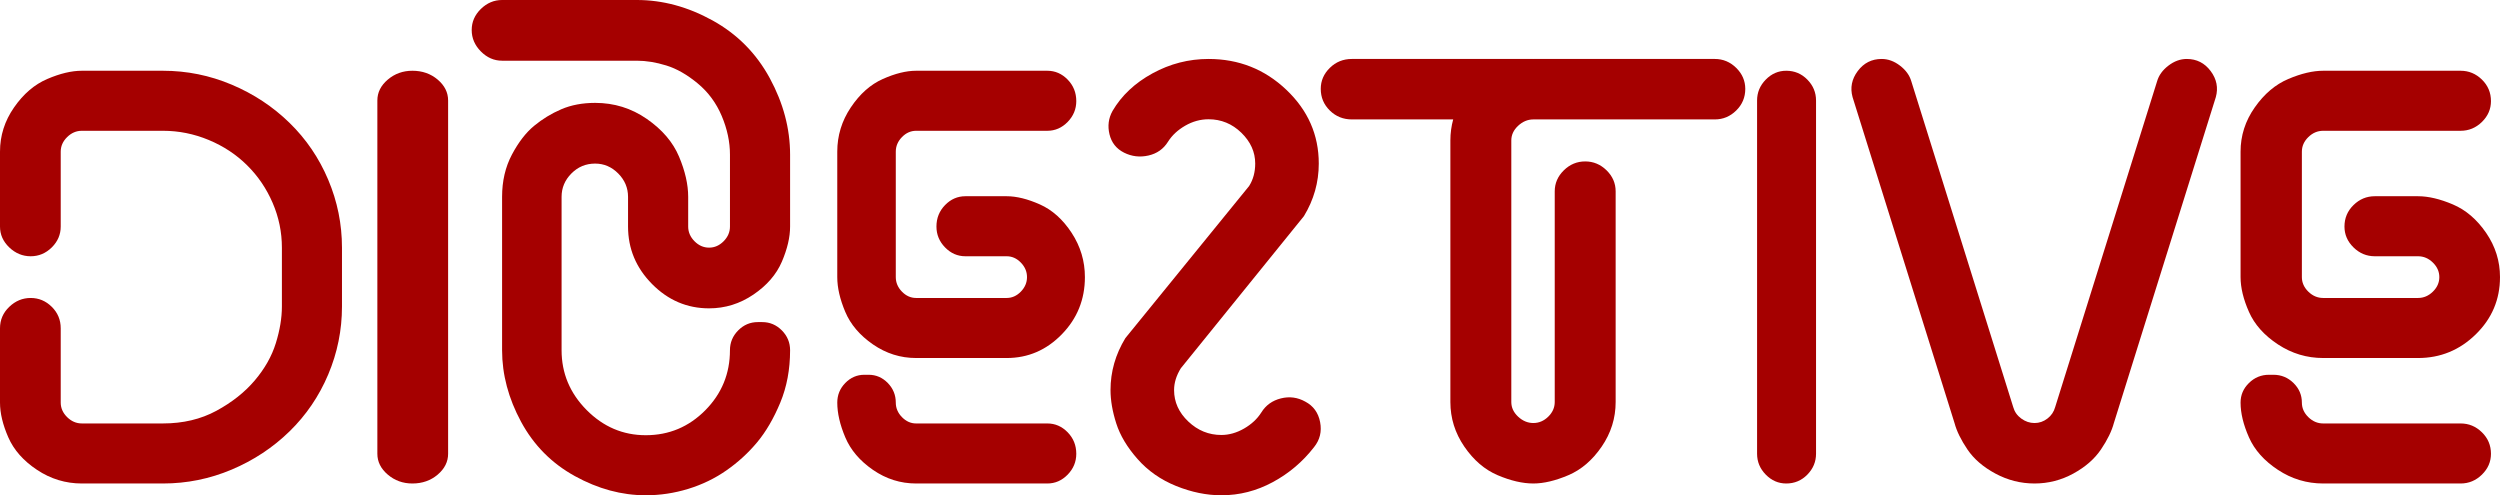
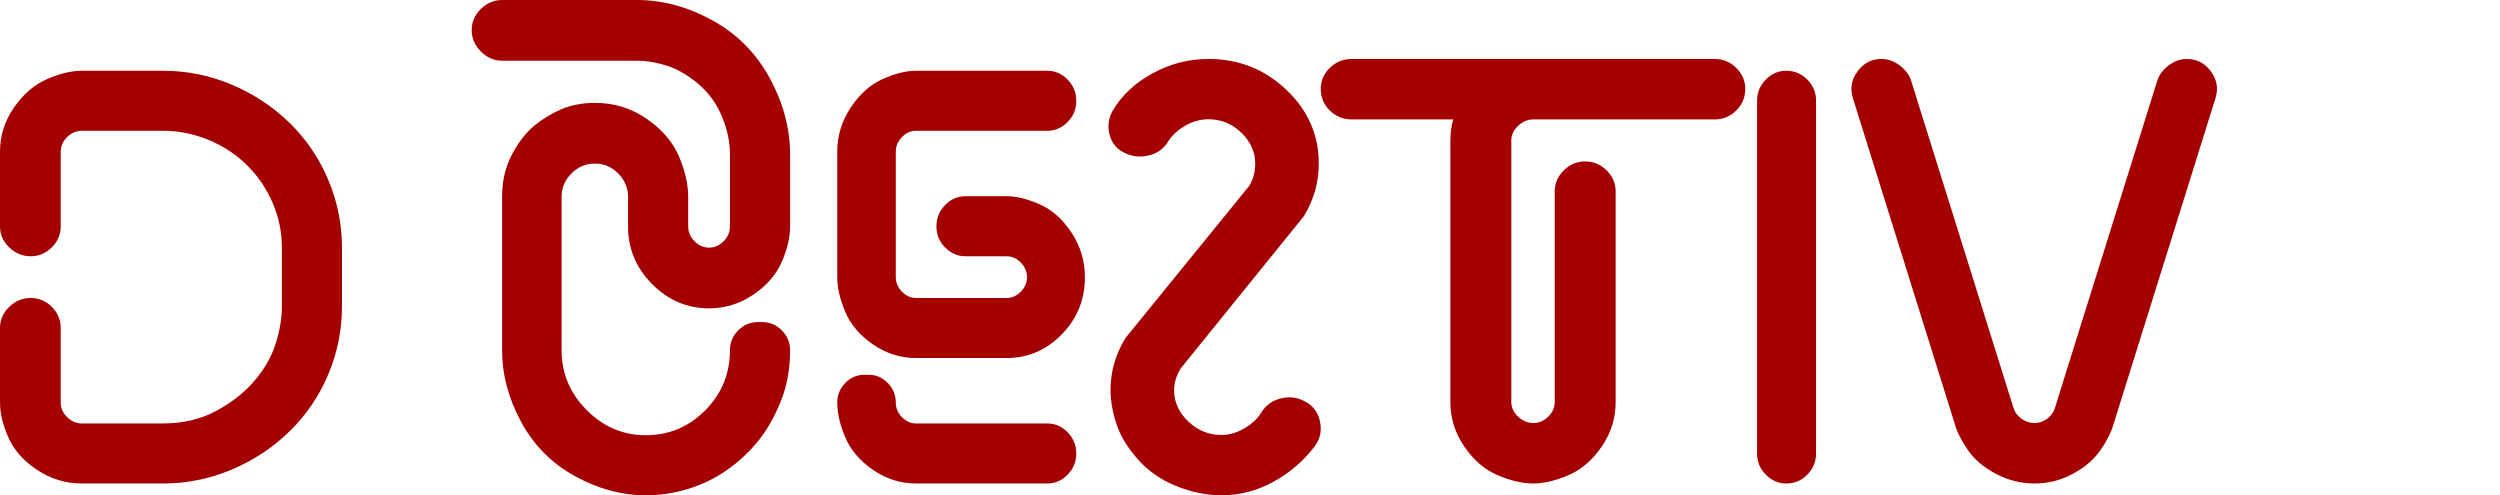
<svg xmlns="http://www.w3.org/2000/svg" width="212" height="42" viewBox="0 0 212 42" fill="none">
  <path d="M3.144 39.847C1.987 39.079 1.174 38.159 0.704 37.087C0.235 36.016 0 35.033 0 34.14V27.841C0 27.126 0.262 26.518 0.786 26.019C1.309 25.518 1.915 25.268 2.602 25.268C3.288 25.268 3.884 25.518 4.39 26.018C4.896 26.518 5.149 27.125 5.149 27.841V34.139C5.149 34.603 5.33 35.014 5.692 35.372C6.053 35.728 6.468 35.908 6.939 35.908H13.823C15.521 35.908 17.029 35.55 18.349 34.836C19.668 34.121 20.752 33.264 21.601 32.264C22.45 31.263 23.046 30.209 23.39 29.102C23.733 27.994 23.905 26.958 23.905 25.993V21.006C23.905 19.684 23.643 18.415 23.119 17.201C22.595 15.986 21.873 14.923 20.951 14.013C20.03 13.101 18.945 12.386 17.699 11.869C16.452 11.351 15.16 11.091 13.823 11.091H6.939C6.469 11.091 6.053 11.27 5.692 11.627C5.33 11.984 5.149 12.395 5.149 12.86V19.212C5.149 19.891 4.896 20.48 4.39 20.981C3.884 21.48 3.288 21.731 2.602 21.731C1.915 21.731 1.309 21.48 0.786 20.981C0.262 20.48 0 19.891 0 19.212V12.86C0 11.502 0.397 10.252 1.193 9.108C1.987 7.965 2.927 7.16 4.011 6.697C5.095 6.232 6.071 6 6.938 6H13.822C15.846 6 17.788 6.393 19.649 7.179C21.511 7.965 23.146 9.045 24.555 10.421C25.964 11.796 27.057 13.404 27.834 15.245C28.611 17.085 29 19.005 29 21.006V25.994C29 27.994 28.611 29.914 27.834 31.755C27.057 33.595 25.964 35.202 24.555 36.578C23.146 37.953 21.51 39.034 19.649 39.821C17.788 40.607 15.846 41 13.822 41H6.939C5.564 41 4.3 40.615 3.144 39.847Z" fill="#A50000" />
-   <path d="M37.116 40.248C36.525 40.749 35.81 41 34.968 41C34.168 41 33.473 40.749 32.884 40.248C32.294 39.746 32 39.157 32 38.477V8.522C32 7.842 32.294 7.252 32.884 6.751C33.473 6.25 34.168 6 34.968 6C35.81 6 36.526 6.25 37.116 6.751C37.705 7.252 38 7.842 38 8.522V38.477C38 39.157 37.705 39.746 37.116 40.248Z" fill="#A50000" />
  <path d="M66.302 22.192C65.837 23.276 65.031 24.206 63.886 24.983C62.741 25.759 61.488 26.148 60.129 26.148C58.268 26.148 56.657 25.461 55.298 24.089C53.938 22.715 53.258 21.09 53.258 19.212V16.69C53.258 15.932 52.98 15.272 52.426 14.712C51.871 14.152 51.218 13.872 50.467 13.872C49.679 13.872 49.009 14.152 48.454 14.712C47.899 15.272 47.622 15.932 47.622 16.69V29.699C47.622 31.649 48.328 33.338 49.742 34.766C51.156 36.192 52.829 36.906 54.761 36.906C56.728 36.906 58.411 36.201 59.807 34.793C61.202 33.384 61.9 31.685 61.9 29.699C61.9 29.049 62.133 28.488 62.598 28.019C63.063 27.549 63.618 27.314 64.262 27.314H64.638C65.282 27.314 65.836 27.549 66.302 28.019C66.766 28.488 67 29.049 67 29.699C67 31.324 66.722 32.805 66.168 34.142C65.612 35.478 64.96 36.599 64.209 37.502C63.457 38.405 62.589 39.2 61.605 39.886C60.62 40.573 59.538 41.096 58.358 41.458C57.177 41.819 55.977 42 54.761 42C52.721 42 50.717 41.458 48.75 40.374C46.782 39.291 45.261 37.754 44.187 35.768C43.114 33.781 42.577 31.758 42.577 29.699V16.69C42.577 15.354 42.854 14.161 43.409 13.114C43.964 12.066 44.59 11.253 45.288 10.675C45.986 10.097 46.755 9.627 47.596 9.266C48.437 8.905 49.394 8.724 50.468 8.724C52.078 8.724 53.536 9.176 54.842 10.079C56.148 10.982 57.061 12.048 57.58 13.276C58.098 14.504 58.358 15.642 58.358 16.69V19.212C58.358 19.681 58.537 20.097 58.895 20.458C59.252 20.819 59.664 21 60.13 21C60.594 21 61.006 20.819 61.364 20.458C61.722 20.097 61.901 19.681 61.901 19.212V13.114C61.901 12.03 61.668 10.937 61.203 9.835C60.738 8.733 60.057 7.811 59.163 7.072C58.268 6.33 57.383 5.825 56.506 5.554C55.629 5.283 54.797 5.148 54.01 5.148H42.577C41.896 5.148 41.297 4.886 40.778 4.362C40.259 3.839 40 3.233 40 2.546C40 1.86 40.259 1.265 40.778 0.758C41.297 0.253 41.897 0 42.577 0H54.01C56.192 0 58.331 0.578 60.425 1.734C62.518 2.891 64.136 4.525 65.282 6.638C66.427 8.752 67 10.91 67 13.114V19.212C67 20.114 66.766 21.108 66.302 22.192Z" fill="#A50000" />
  <path d="M75.284 32.478C75.736 32.943 75.963 33.497 75.963 34.14C75.963 34.604 76.137 35.015 76.486 35.373C76.834 35.729 77.234 35.909 77.687 35.909H88.814C89.475 35.909 90.05 36.158 90.538 36.659C91.025 37.159 91.269 37.766 91.269 38.481C91.269 39.159 91.025 39.749 90.538 40.249C90.05 40.749 89.475 41 88.814 41H77.687C76.363 41 75.144 40.616 74.03 39.847C72.915 39.079 72.132 38.159 71.68 37.087C71.227 36.015 71.001 35.033 71.001 34.14C71.001 33.496 71.227 32.942 71.68 32.478C72.132 32.014 72.672 31.781 73.299 31.781H73.665C74.291 31.782 74.831 32.014 75.284 32.478ZM80.142 20.981C79.654 20.48 79.411 19.891 79.411 19.212C79.411 18.497 79.654 17.89 80.142 17.39C80.629 16.889 81.204 16.64 81.865 16.64H85.365C86.201 16.64 87.142 16.872 88.186 17.337C89.231 17.801 90.127 18.604 90.877 19.748C91.625 20.892 92 22.142 92 23.5C92 25.393 91.347 27.011 90.041 28.35C88.735 29.69 87.176 30.36 85.366 30.36H77.686C76.363 30.36 75.144 29.976 74.03 29.208C72.915 28.439 72.131 27.52 71.679 26.448C71.226 25.376 71 24.393 71 23.5V12.86C71 11.502 71.383 10.251 72.149 9.108C72.915 7.964 73.821 7.16 74.865 6.697C75.91 6.232 76.851 6 77.686 6H88.813C89.474 6 90.049 6.25 90.537 6.75C91.024 7.25 91.269 7.857 91.269 8.572C91.269 9.251 91.024 9.84 90.537 10.341C90.049 10.84 89.474 11.091 88.813 11.091H77.687C77.234 11.091 76.833 11.269 76.485 11.627C76.137 11.983 75.963 12.395 75.963 12.86V23.499C75.963 23.963 76.137 24.375 76.485 24.732C76.833 25.089 77.234 25.268 77.687 25.268H85.366C85.818 25.268 86.219 25.089 86.567 24.732C86.915 24.375 87.09 23.963 87.09 23.499C87.09 23.035 86.915 22.624 86.567 22.267C86.219 21.909 85.818 21.731 85.366 21.731H81.866C81.204 21.731 80.63 21.481 80.142 20.981Z" fill="#A50000" />
  <path d="M105.496 36.341C106.126 35.978 106.613 35.525 106.958 34.981C107.339 34.363 107.894 33.965 108.621 33.784C109.346 33.602 110.034 33.693 110.685 34.056C111.373 34.418 111.793 34.998 111.946 35.797C112.099 36.595 111.927 37.302 111.43 37.919C110.474 39.152 109.309 40.141 107.933 40.884C106.557 41.628 105.103 42 103.575 42C102.314 42 101.032 41.736 99.733 41.211C98.433 40.685 97.344 39.923 96.465 38.926C95.585 37.928 94.983 36.921 94.659 35.906C94.334 34.89 94.172 33.948 94.172 33.077C94.172 31.517 94.592 30.049 95.433 28.67L105.926 15.773C106.27 15.229 106.442 14.594 106.442 13.868C106.442 12.889 106.049 12.019 105.267 11.257C104.483 10.495 103.555 10.114 102.486 10.114C101.798 10.114 101.138 10.296 100.507 10.658C99.877 11.021 99.389 11.474 99.046 12.019C98.663 12.635 98.108 13.025 97.383 13.189C96.656 13.352 95.968 13.27 95.318 12.944C94.668 12.617 94.258 12.1 94.086 11.393C93.914 10.685 94 10.023 94.344 9.407C95.108 8.101 96.236 7.041 97.727 6.224C99.217 5.408 100.803 5 102.486 5C105.046 5 107.245 5.87 109.08 7.612C110.915 9.353 111.832 11.438 111.832 13.868C111.832 15.464 111.411 16.95 110.571 18.33L100.135 31.228C99.753 31.844 99.562 32.46 99.562 33.077C99.562 34.092 99.963 34.981 100.766 35.743C101.568 36.505 102.505 36.886 103.575 36.886C104.224 36.885 104.865 36.703 105.496 36.341Z" fill="#A50000" />
  <path d="M147.23 5.756C146.716 5.252 146.112 5 145.416 5H130.027C130.022 5 130.018 5.001 130.013 5.001C130.009 5.001 130.004 5 129.999 5H114.638C113.904 5 113.282 5.252 112.769 5.756C112.256 6.26 112 6.854 112 7.536C112 8.257 112.256 8.868 112.769 9.372C113.282 9.876 113.905 10.127 114.638 10.127H123.23C123.076 10.694 122.992 11.286 122.992 11.908V34.092C122.992 35.46 123.385 36.719 124.173 37.87C124.961 39.022 125.905 39.831 127.004 40.298C128.104 40.765 129.111 41 130.027 41C130.907 41 131.896 40.765 132.995 40.298C134.094 39.831 135.037 39.022 135.825 37.87C136.613 36.719 137.007 35.46 137.007 34.092V16.226C137.007 15.542 136.75 14.949 136.238 14.445C135.724 13.941 135.12 13.689 134.424 13.689C133.728 13.689 133.123 13.941 132.611 14.445C132.097 14.949 131.841 15.543 131.841 16.226V34.092C131.841 34.56 131.658 34.974 131.292 35.333C130.925 35.693 130.503 35.872 130.027 35.872C129.552 35.872 129.121 35.693 128.736 35.333C128.352 34.974 128.159 34.56 128.159 34.092V11.908C128.159 11.441 128.351 11.027 128.736 10.667C129.121 10.308 129.552 10.127 130.027 10.127H145.417C146.113 10.127 146.717 9.876 147.23 9.372C147.743 8.868 148 8.257 148 7.536C147.999 6.854 147.742 6.26 147.23 5.756Z" fill="#A50000" />
  <path d="M153.263 40.248C152.771 40.749 152.175 41 151.474 41C150.807 41 150.228 40.749 149.737 40.248C149.245 39.746 149 39.157 149 38.477V8.522C149 7.842 149.245 7.252 149.737 6.751C150.228 6.25 150.807 6 151.474 6C152.175 6 152.772 6.25 153.263 6.751C153.754 7.252 154 7.842 154 8.522V38.477C154 39.157 153.754 39.746 153.263 40.248Z" fill="#A50000" />
  <path d="M185.439 5C186.278 5 186.953 5.343 187.464 6.026C187.974 6.709 188.121 7.447 187.901 8.239L179.257 35.873C179.074 36.557 178.71 37.303 178.163 38.112C177.616 38.922 176.831 39.606 175.81 40.163C174.788 40.721 173.694 41 172.528 41C171.359 41 170.257 40.721 169.217 40.163C168.178 39.606 167.385 38.922 166.837 38.112C166.29 37.303 165.925 36.557 165.743 35.873L157.099 8.239C156.88 7.447 157.025 6.71 157.536 6.026C158.046 5.343 158.721 5 159.561 5C160.108 5 160.627 5.189 161.12 5.567C161.613 5.945 161.931 6.386 162.078 6.889L170.722 34.523C170.832 34.92 171.059 35.243 171.406 35.495C171.752 35.747 172.126 35.873 172.528 35.873C172.928 35.873 173.293 35.747 173.621 35.495C173.95 35.244 174.168 34.92 174.278 34.523L182.923 6.889C183.068 6.386 183.388 5.945 183.88 5.567C184.372 5.189 184.893 5 185.439 5Z" fill="#A50000" />
-   <path d="M194.488 32.478C194.961 32.943 195.199 33.497 195.199 34.14C195.199 34.604 195.381 35.015 195.746 35.373C196.11 35.729 196.53 35.909 197.005 35.909H208.662C209.354 35.909 209.956 36.158 210.467 36.659C210.978 37.159 211.234 37.766 211.234 38.481C211.234 39.159 210.978 39.749 210.467 40.249C209.956 40.749 209.354 41 208.662 41H197.005C195.618 41 194.342 40.616 193.174 39.847C192.006 39.079 191.185 38.159 190.712 37.087C190.237 36.015 190 35.033 190 34.14C190 33.496 190.237 32.942 190.712 32.478C191.185 32.014 191.751 31.781 192.408 31.781H192.791C193.448 31.782 194.013 32.014 194.488 32.478ZM199.578 20.981C199.066 20.48 198.811 19.891 198.811 19.212C198.811 18.497 199.066 17.89 199.578 17.39C200.088 16.889 200.689 16.64 201.383 16.64H205.05C205.926 16.64 206.911 16.872 208.005 17.337C209.1 17.801 210.039 18.604 210.824 19.748C211.608 20.892 212 22.142 212 23.5C212 25.393 211.316 27.011 209.948 28.35C208.58 29.69 206.946 30.36 205.05 30.36H197.005C195.619 30.36 194.342 29.976 193.174 29.208C192.006 28.439 191.185 27.52 190.712 26.448C190.237 25.376 190 24.393 190 23.5V12.86C190 11.502 190.401 10.251 191.204 9.108C192.006 7.964 192.955 7.16 194.05 6.697C195.144 6.232 196.13 6 197.005 6H208.662C209.354 6 209.956 6.25 210.468 6.75C210.978 7.25 211.234 7.857 211.234 8.572C211.234 9.251 210.978 9.84 210.468 10.341C209.956 10.84 209.354 11.091 208.662 11.091H197.005C196.53 11.091 196.111 11.269 195.746 11.627C195.381 11.983 195.199 12.395 195.199 12.86V23.499C195.199 23.963 195.381 24.375 195.746 24.732C196.11 25.089 196.53 25.268 197.005 25.268H205.05C205.524 25.268 205.944 25.089 206.308 24.732C206.673 24.375 206.855 23.963 206.855 23.499C206.855 23.035 206.673 22.624 206.308 22.267C205.944 21.909 205.524 21.731 205.05 21.731H201.383C200.69 21.731 200.088 21.481 199.578 20.981Z" fill="#A50000" />
</svg>